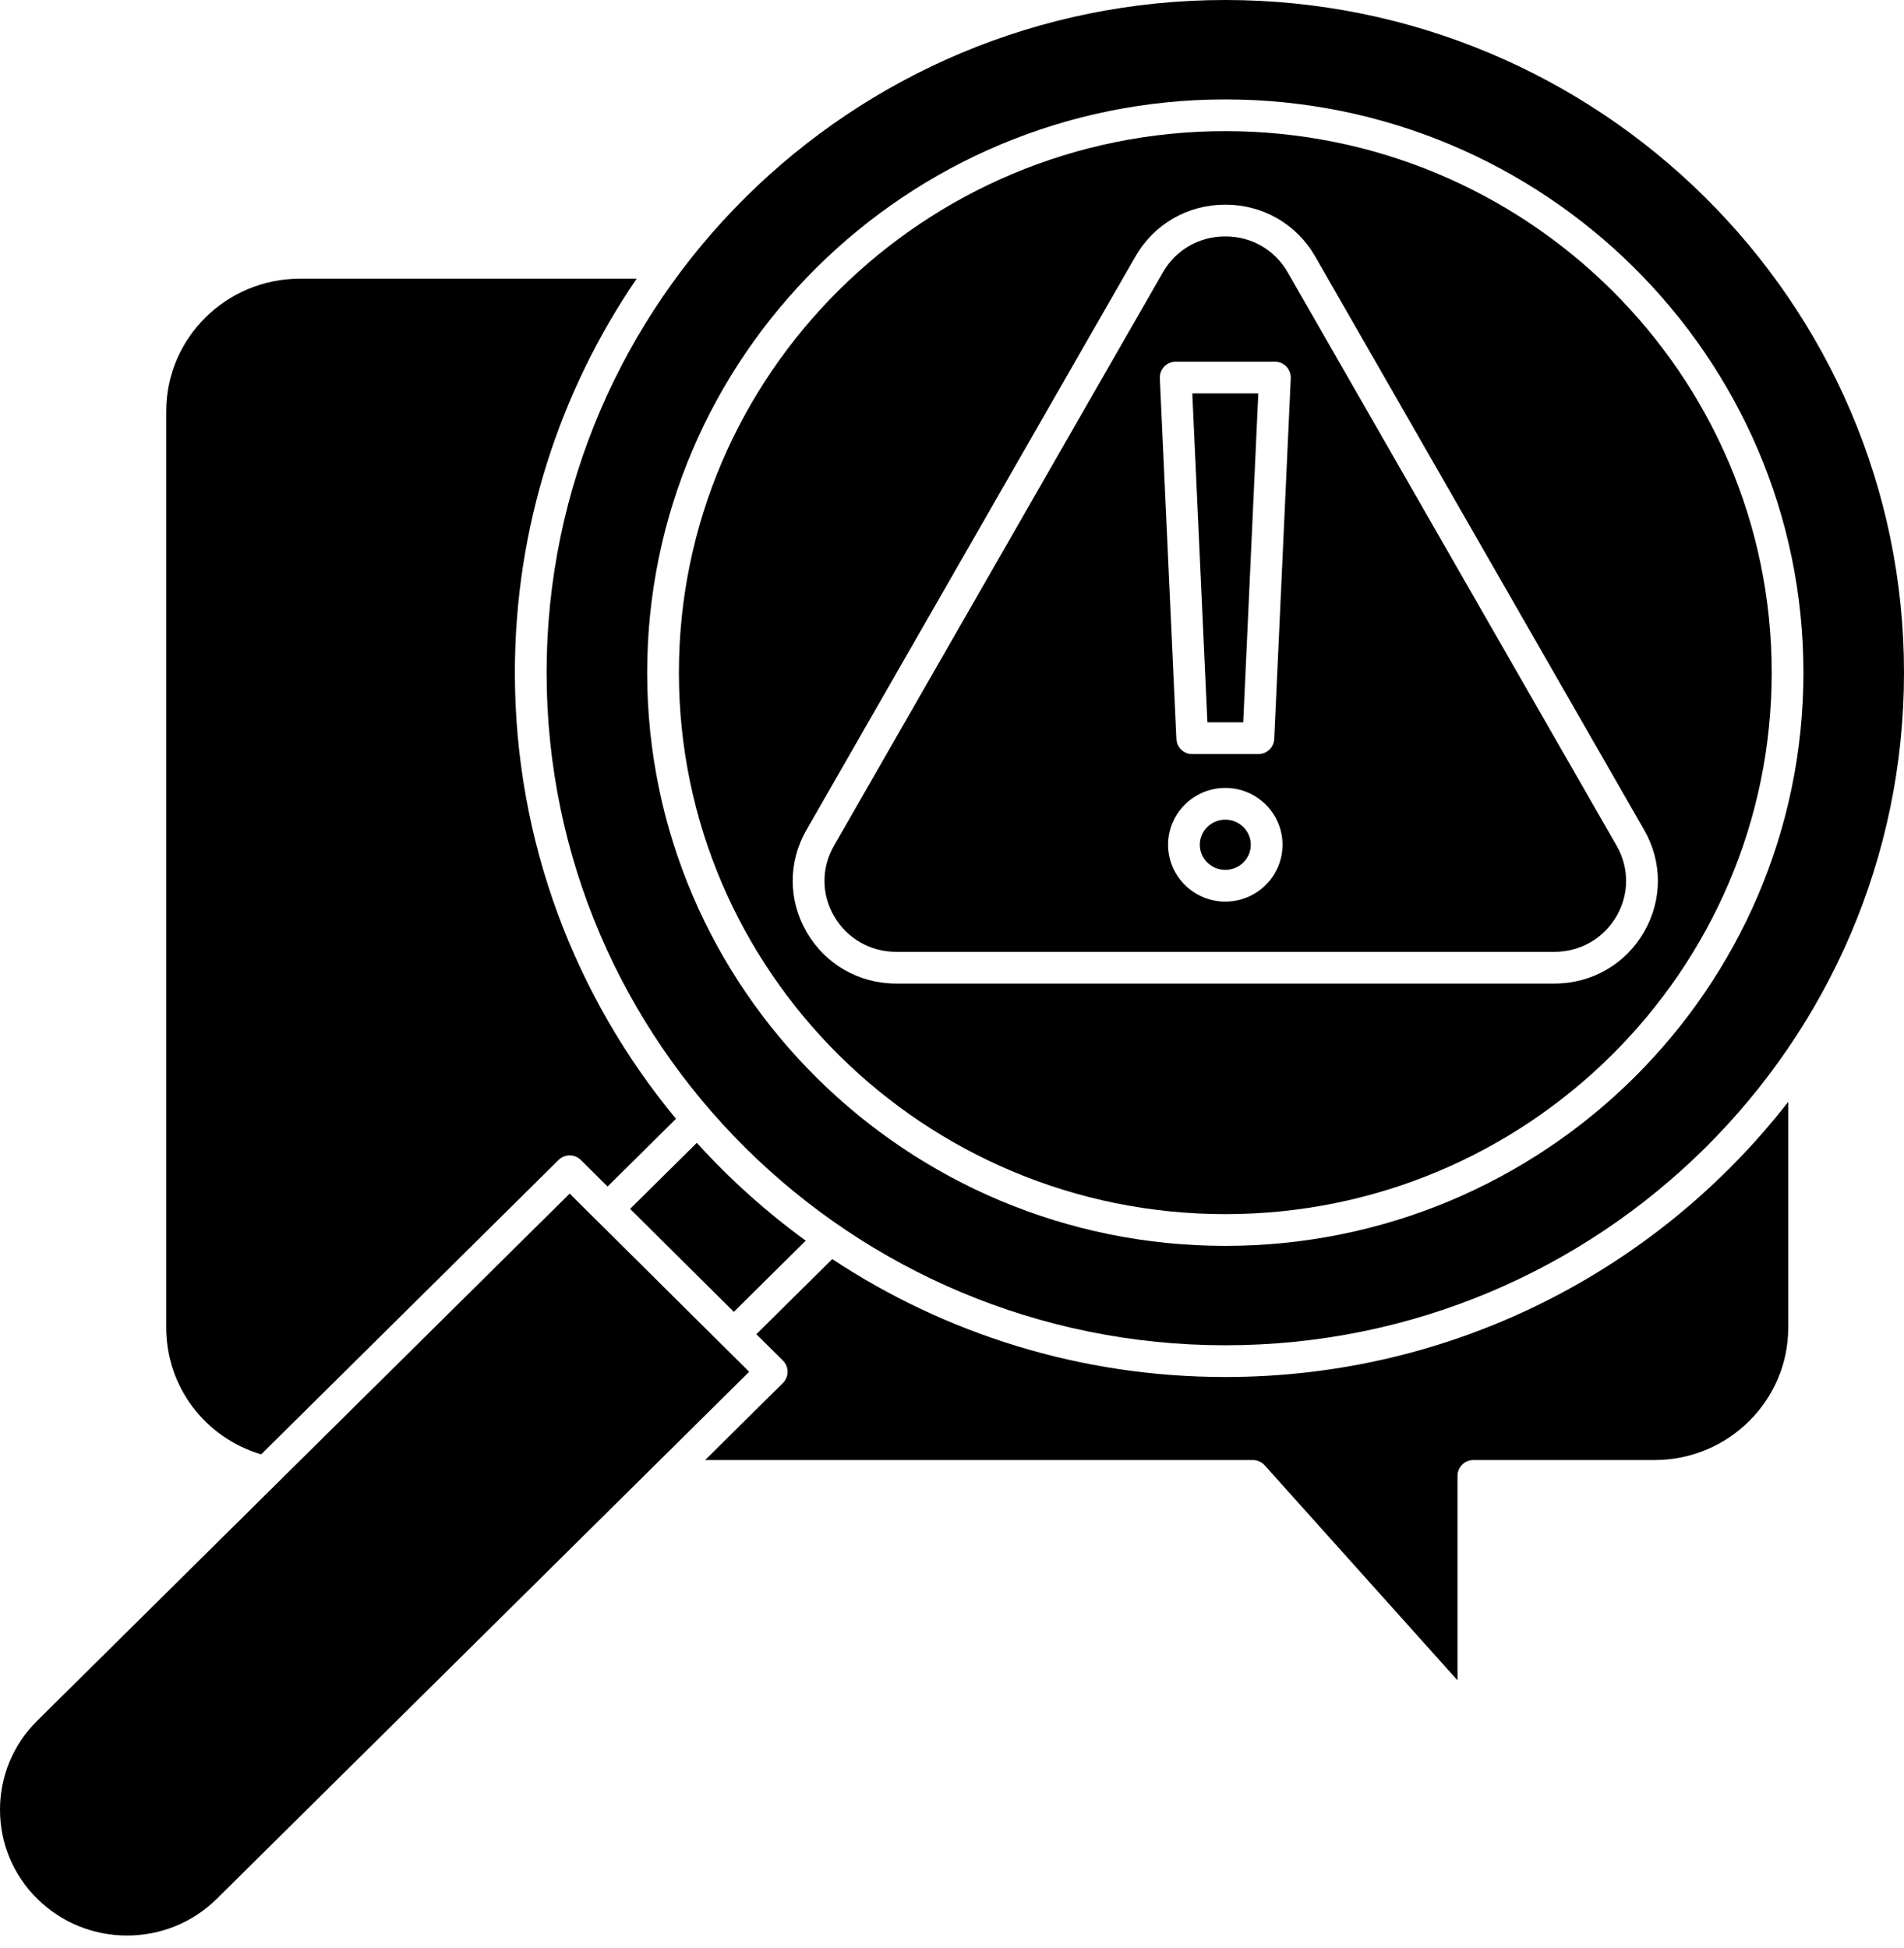
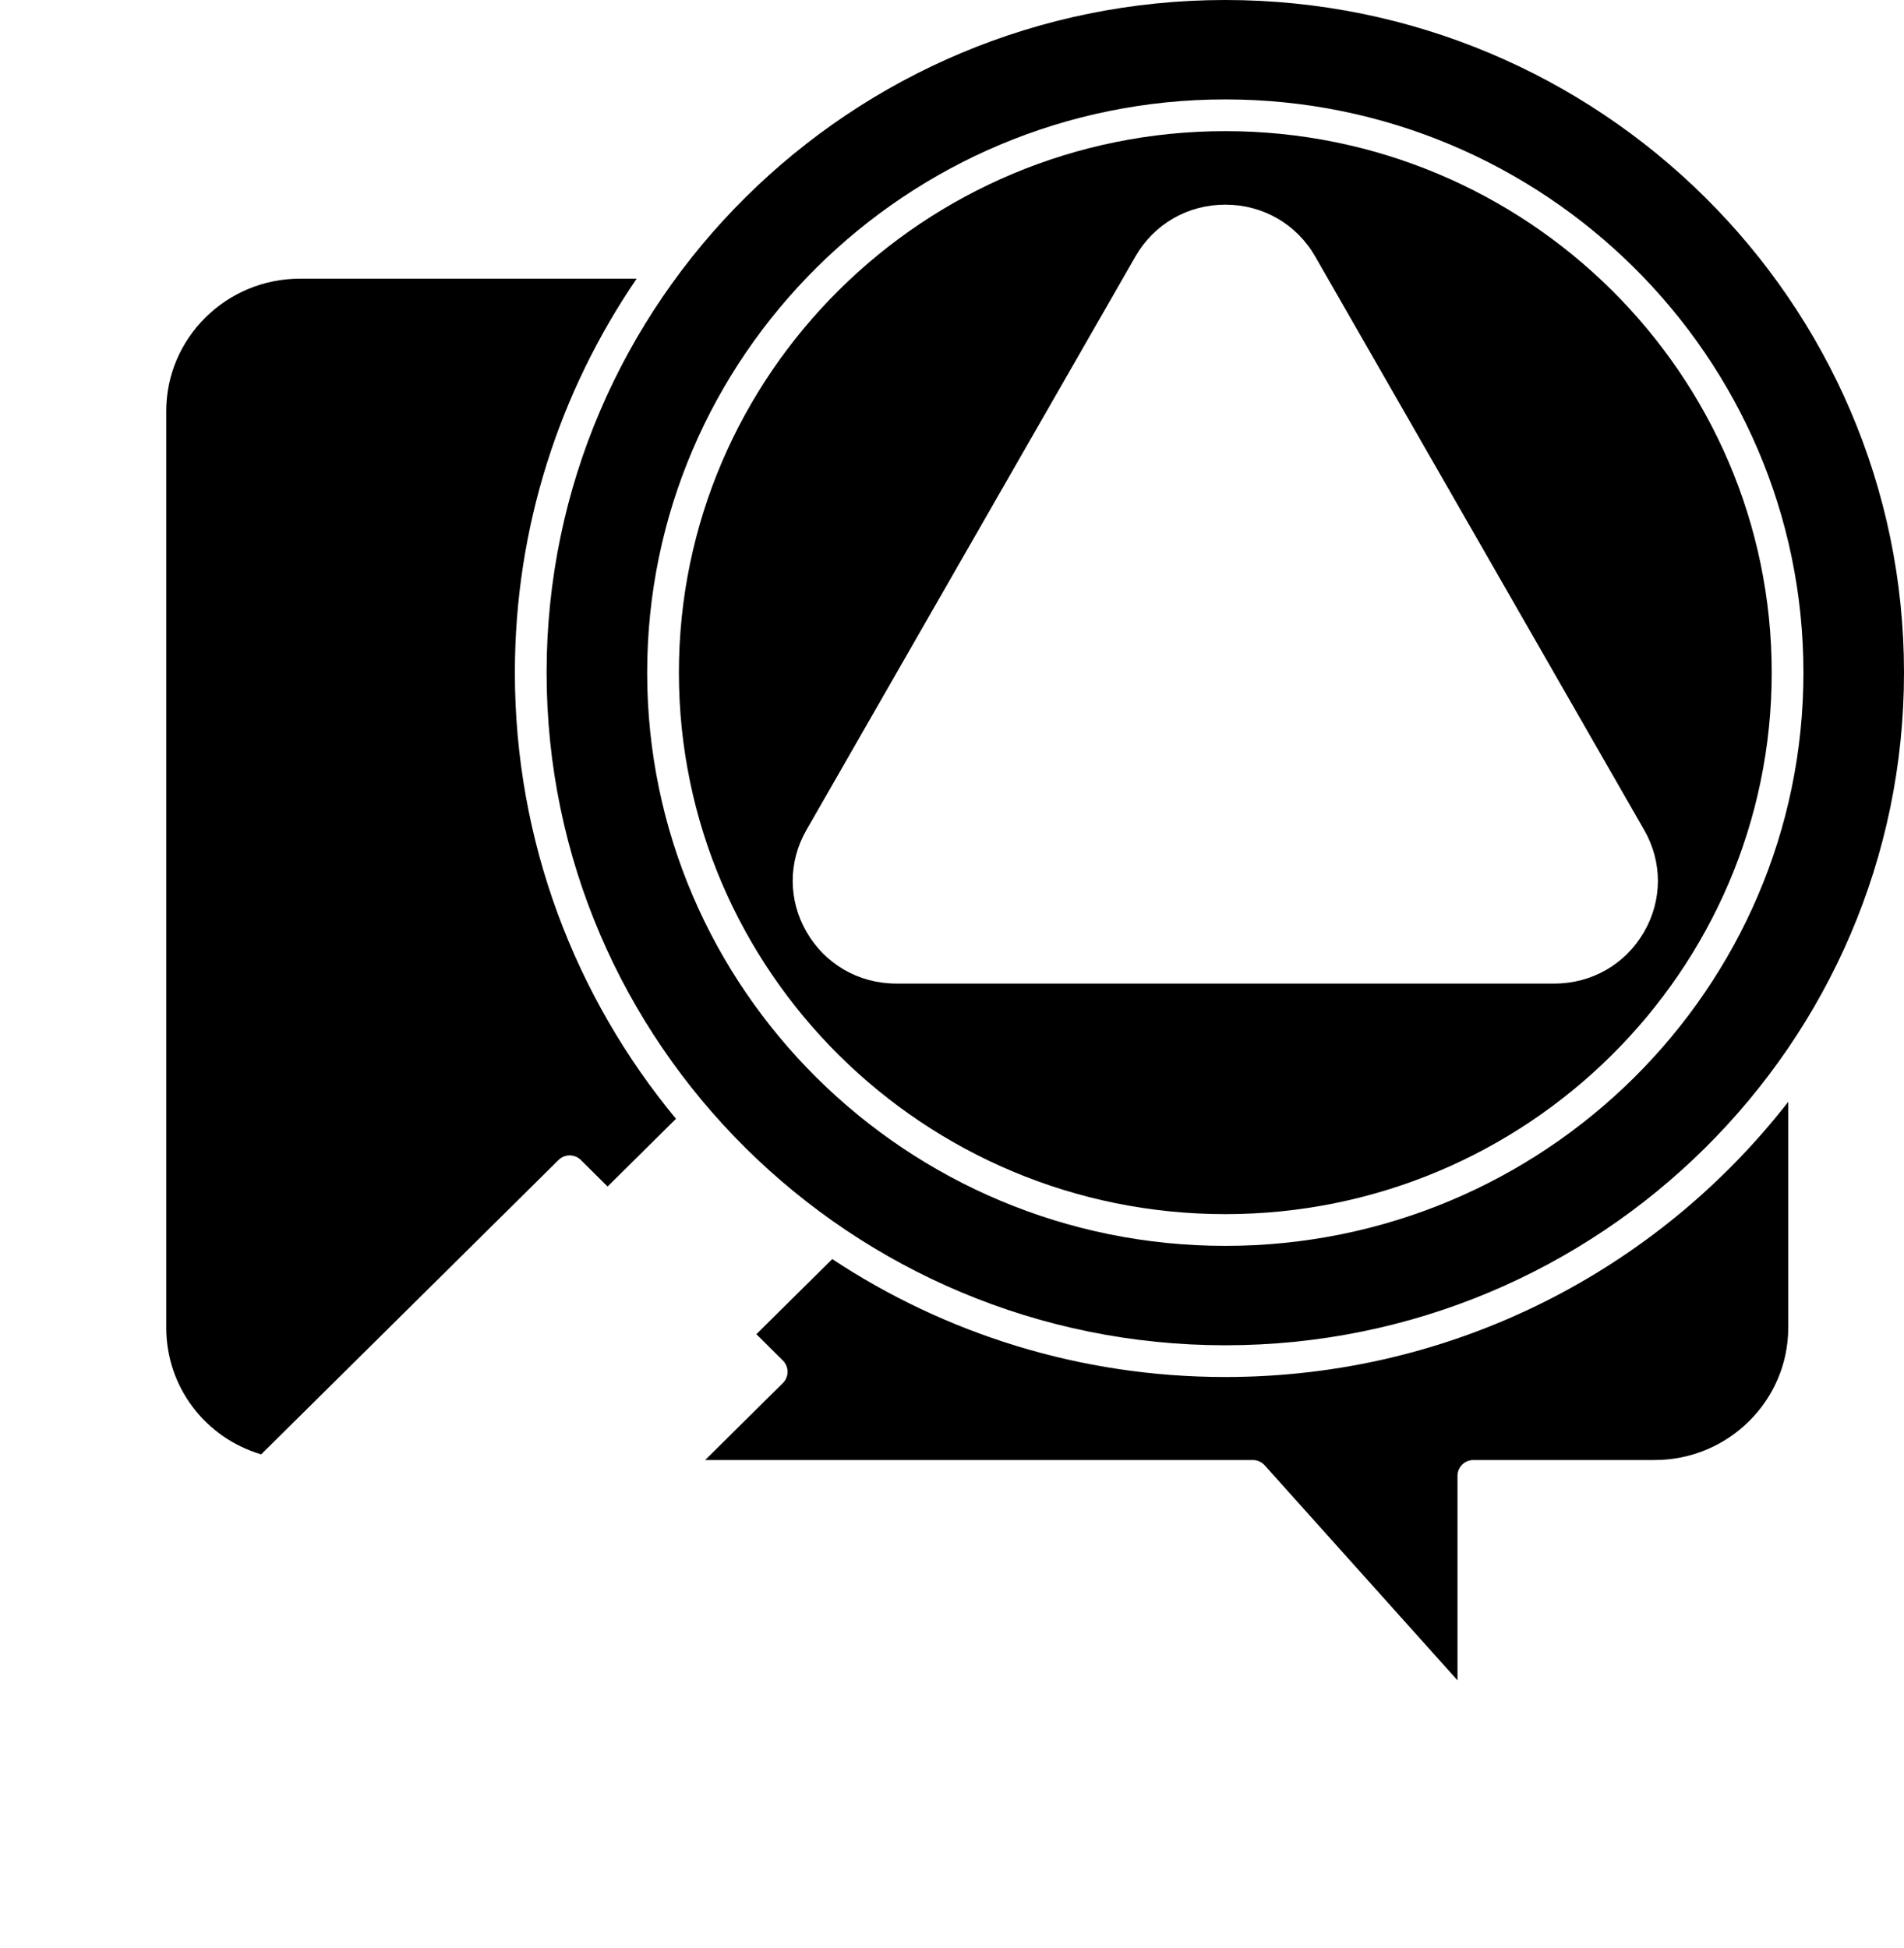
<svg xmlns="http://www.w3.org/2000/svg" height="491.1" preserveAspectRatio="xMidYMid meet" version="1.0" viewBox="-0.0 0.0 480.0 491.1" width="480.0" zoomAndPan="magnify">
  <g id="change1_1">
-     <path d="M225.966,239.983h165.868c6.563,0,12.43-3.364,15.694-9c3.211-5.544,3.225-12.172,0.037-17.729L324.631,68.663 c-3.255-5.676-9.136-9.063-15.731-9.063s-12.476,3.388-15.731,9.063l-82.934,144.591c-3.188,5.558-3.174,12.186,0.037,17.729 C213.536,236.619,219.403,239.983,225.966,239.983z M308.9,227.318c-7.953,0-14.423-6.43-14.423-14.333 c0-7.902,6.47-14.332,14.423-14.332s14.423,6.43,14.423,14.332C323.323,220.889,316.853,227.318,308.9,227.318z M293.5,92.431 c0.755-0.79,1.8-1.237,2.893-1.237h25.015c1.093,0,2.138,0.447,2.893,1.237c0.754,0.79,1.153,1.854,1.103,2.946l-4.169,90.928 c-0.098,2.136-1.858,3.816-3.996,3.816h-16.676c-2.138,0-3.898-1.681-3.996-3.816l-4.169-90.928 C292.347,94.285,292.746,93.221,293.5,92.431z" />
    <path d="M308.9,306.112c75.954,0,137.748-61.244,137.748-136.523c0-75.28-61.793-136.524-137.748-136.524 S171.152,94.309,171.152,169.589C171.152,244.868,232.946,306.112,308.9,306.112z M286.229,64.683 C290.929,56.49,299.403,51.6,308.9,51.6s17.971,4.891,22.67,13.083l82.934,144.591c4.625,8.063,4.604,17.678-0.054,25.72 c-4.711,8.134-13.167,12.99-22.617,12.99H225.966c-9.45,0-17.905-4.856-22.617-12.99c-4.658-8.042-4.678-17.657-0.054-25.72 L286.229,64.683z" />
-     <path d="M308.9,206.653c-3.542,0-6.423,2.841-6.423,6.332c0,3.492,2.881,6.333,6.423,6.333s6.423-2.841,6.423-6.333 C315.323,209.494,312.441,206.653,308.9,206.653z" />
-     <path d="M313.417 182.121L317.22 99.193 300.58 99.193 304.383 182.121z" />
    <path d="M308.9,339.177c94.345,0,171.1-76.077,171.1-169.588C480,76.077,403.245,0,308.9,0S137.8,76.077,137.8,169.589 C137.8,263.1,214.555,339.177,308.9,339.177z M308.9,25.064c80.365,0,145.748,64.833,145.748,144.524 c0,79.69-65.382,144.523-145.748,144.523s-145.748-64.833-145.748-144.523C163.152,89.897,228.535,25.064,308.9,25.064z" />
    <path d="M65.84,366.68l74.962-74.219c1.56-1.545,4.074-1.545,5.632,0.004l6.735,6.686l17.246-17.074 c-25.368-30.65-40.615-69.835-40.615-112.487c0-36.767,11.328-70.959,30.702-99.327H75.61c-18.582,0-33.699,14.972-33.699,33.374 v231.1C41.912,349.617,51.649,362.457,65.84,366.68z" />
    <path d="M308.9,347.177c-36.615,0-70.694-10.96-99.091-29.733l-19.131,18.941l6.686,6.637c0.757,0.752,1.183,1.774,1.182,2.842 c0,1.066-0.428,2.089-1.186,2.84l-19.6,19.405h138.088c1.137,0,2.219,0.483,2.978,1.33l48.609,54.213v-51.543c0-2.209,1.791-4,4-4 h45.682c18.582,0,33.699-14.971,33.699-33.373v-56.949C418.041,319.954,366.62,347.177,308.9,347.177z" />
-     <path d="M143.613,300.937L9.389,433.829C3.34,439.817,0.005,447.782,0,456.254c-0.005,8.473,3.318,16.441,9.359,22.438 c12.484,12.393,32.81,12.404,45.309,0.029l110.538-109.44c0,0,0,0,0,0l23.658-23.423L143.613,300.937z" />
-     <path d="M175.668,288.134l-16.82,16.653L185,330.748l18.125-17.946C193.137,305.53,183.934,297.259,175.668,288.134z" />
  </g>
</svg>